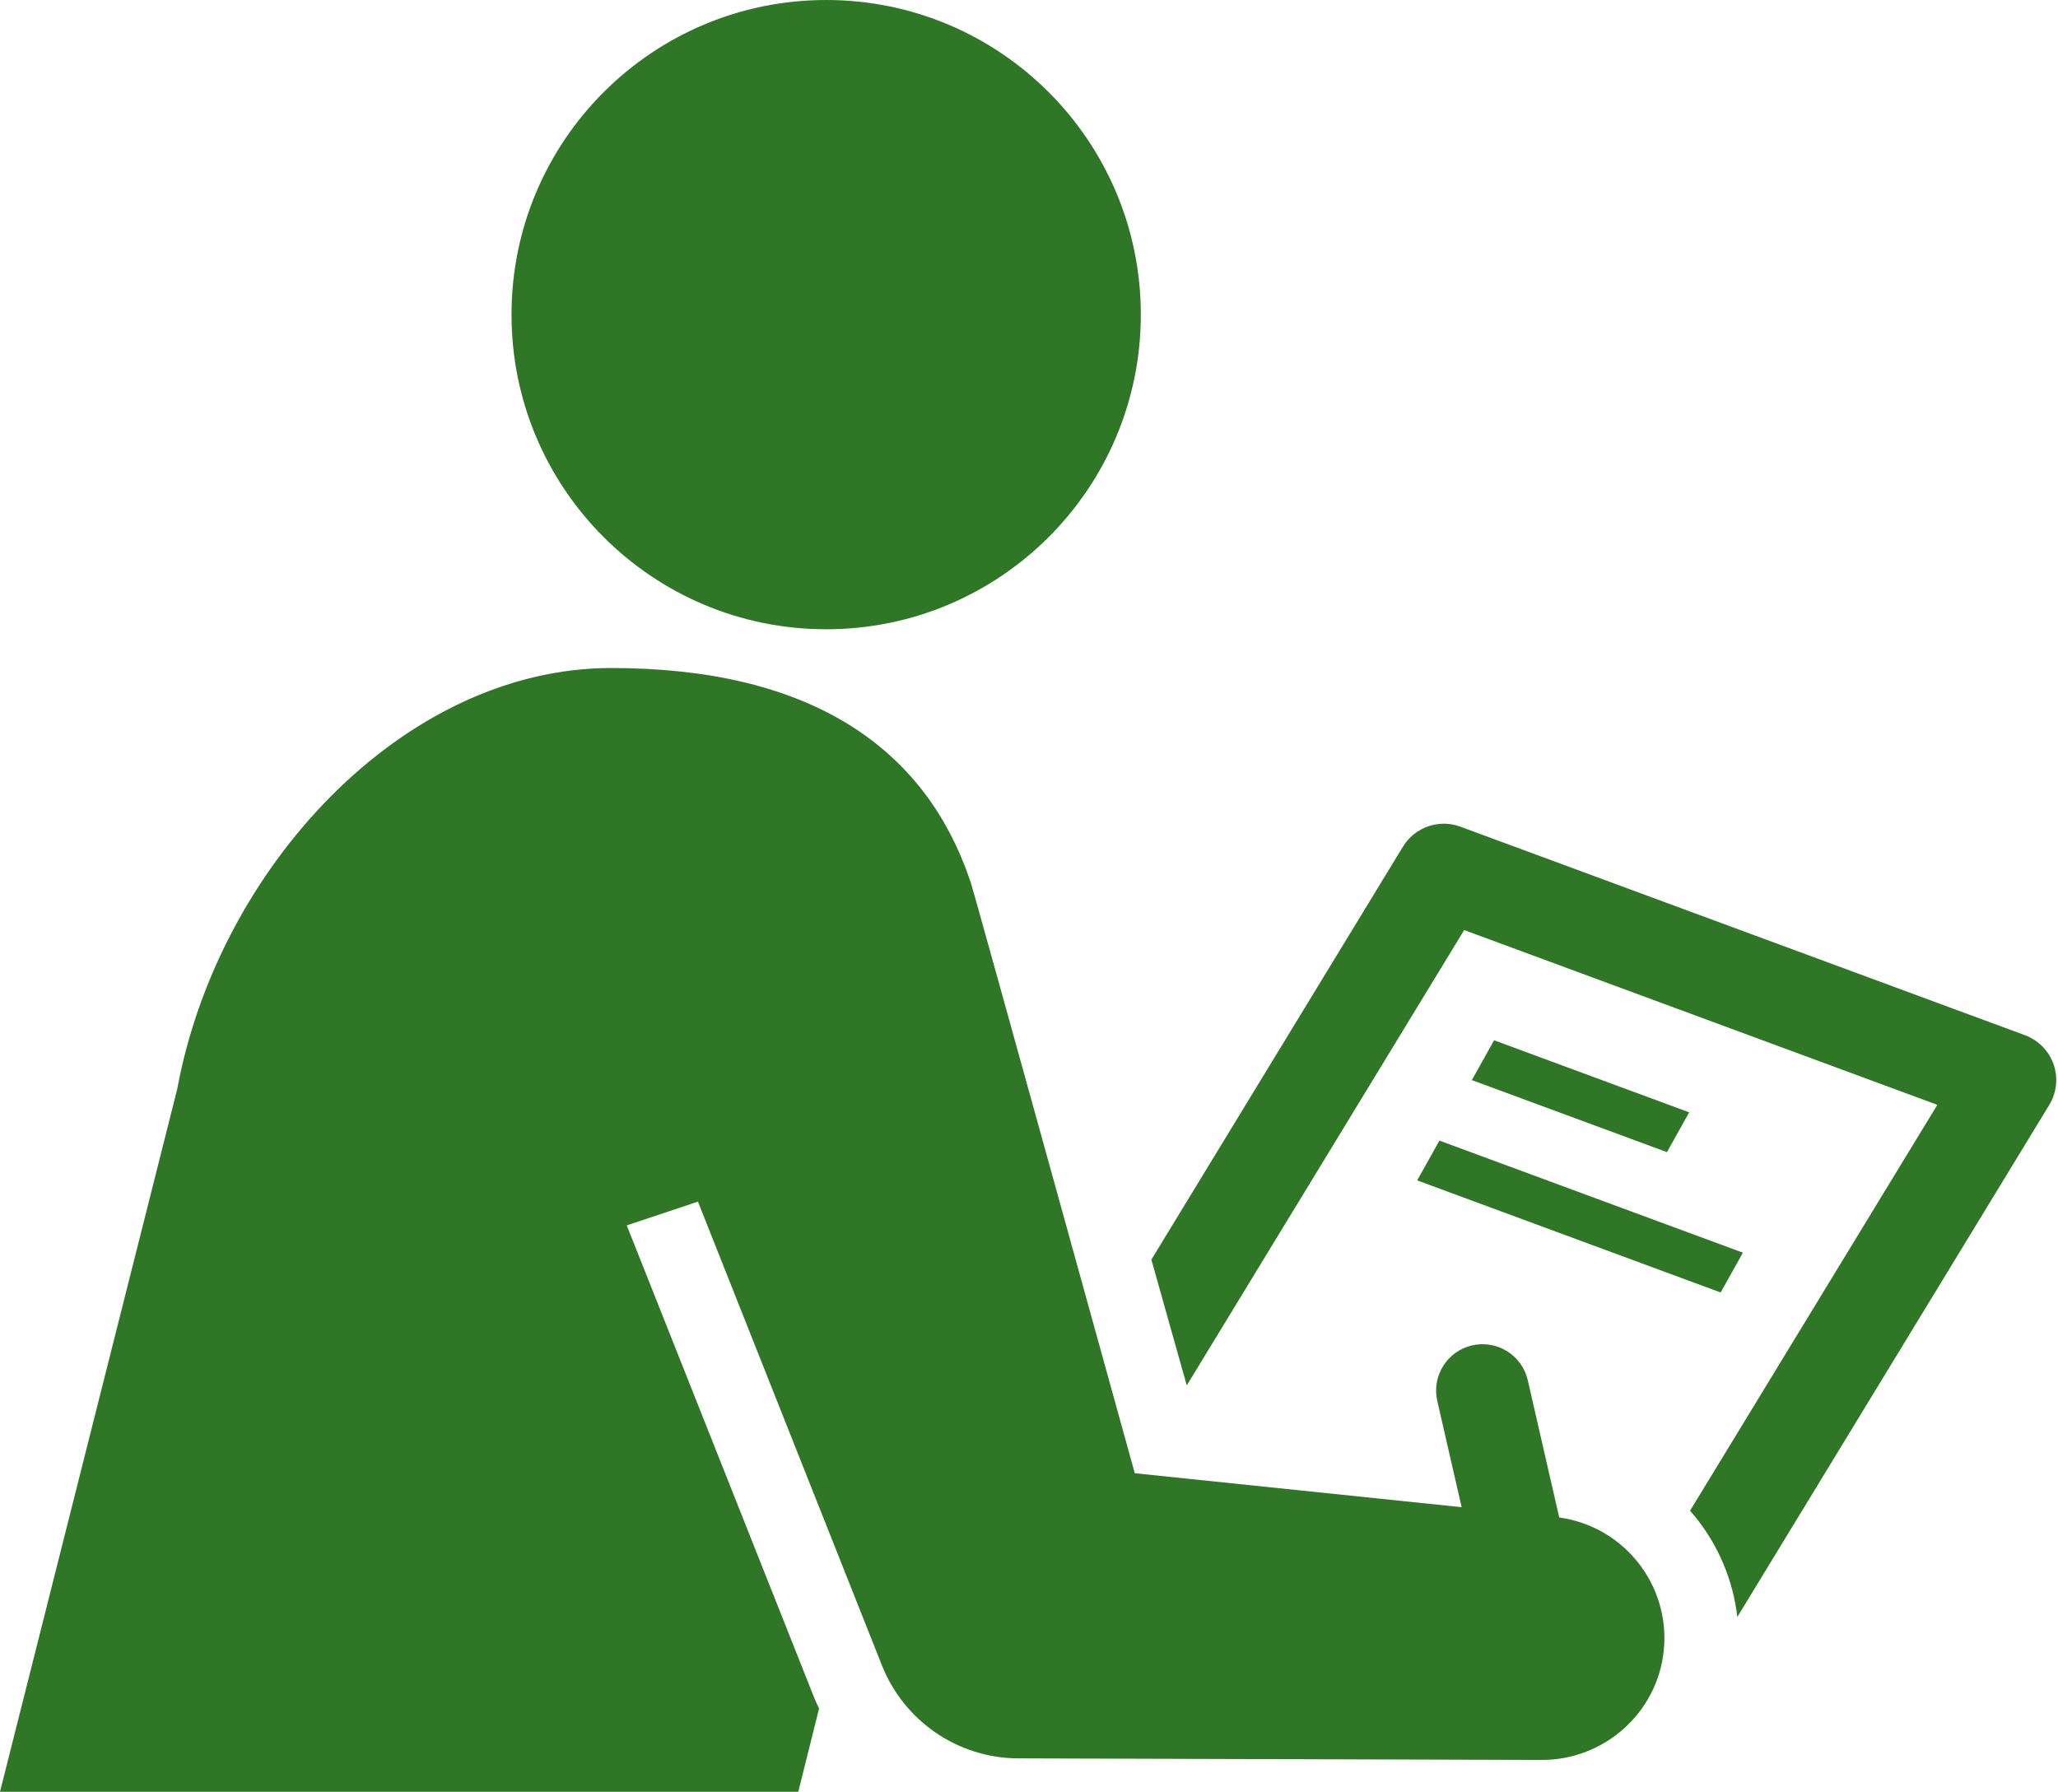
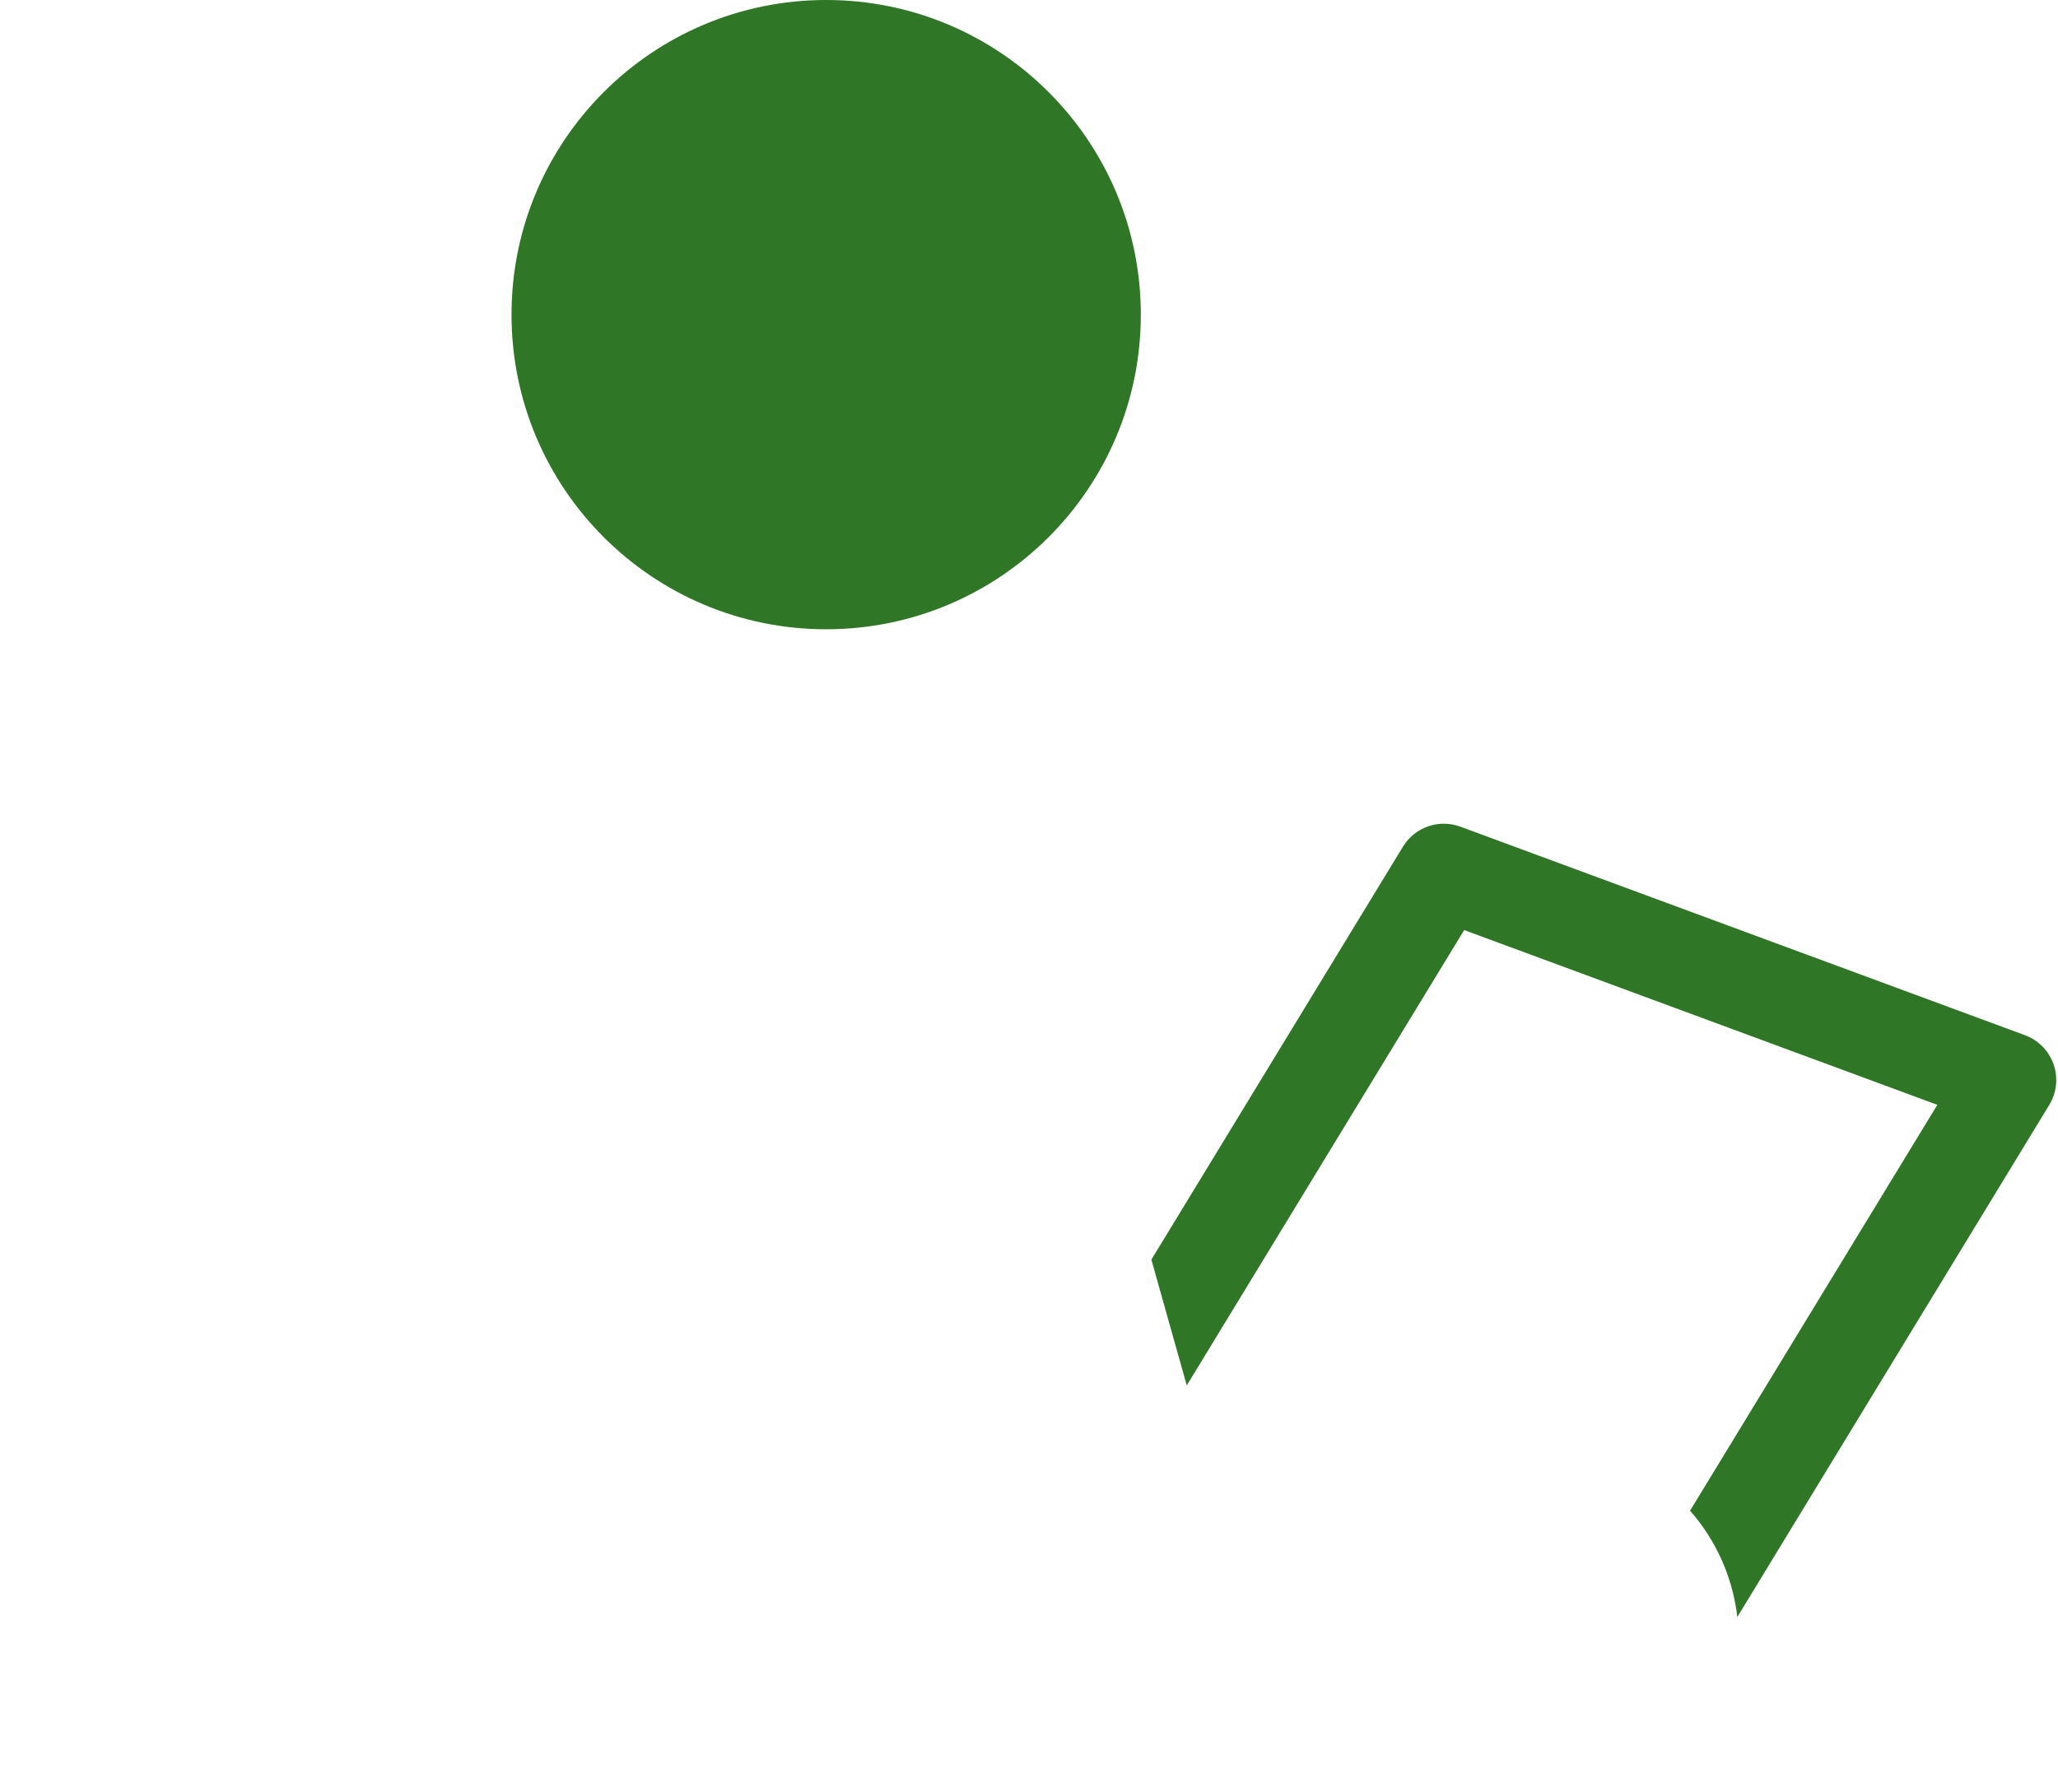
<svg xmlns="http://www.w3.org/2000/svg" width="116" height="101" viewBox="0 0 116 101" fill="none">
  <g clip-path="url(#clip0_197_8817)">
-     <path d="M84.215 58.639L82.961 60.884L93.959 64.945L95.212 62.702L84.215 58.639Z" fill="#2F7627" />
-     <path d="M79.879 66.537L96.986 72.856L98.239 70.612L81.133 64.294L79.879 66.537Z" fill="#2F7627" />
    <path d="M46.568 35.471C56.363 35.471 64.303 27.53 64.303 17.735C64.303 7.94 56.363 0 46.568 0C36.773 0 28.832 7.94 28.832 17.735C28.832 27.53 36.773 35.471 46.568 35.471Z" fill="#2F7627" />
    <path d="M115.751 59.997C115.486 59.236 114.895 58.634 114.139 58.353L82.315 46.599C81.106 46.152 79.749 46.624 79.078 47.725L64.898 71.003L66.892 78.095L82.529 52.427L109.199 62.278L95.26 85.158C95.351 85.261 95.441 85.365 95.529 85.472C96.871 87.124 97.686 89.084 97.925 91.147L115.507 62.284C115.927 61.596 116.017 60.756 115.751 59.995V59.997Z" fill="#2F7627" />
-     <path d="M87.887 85.539L86.114 77.803C85.791 76.394 84.388 75.516 82.979 75.837C81.571 76.16 80.69 77.564 81.013 78.971L82.386 84.958L63.963 83.044C63.963 83.044 54.785 49.865 54.743 49.829C52.175 41.984 45.487 37.655 34.454 37.655C22.71 37.655 12.285 48.957 9.991 61.382L0 101H44.995L46.167 96.308C46.049 96.061 45.936 95.809 45.833 95.551L45.475 94.644L35.328 69.074L39.339 67.734L49.718 93.897C50.938 96.948 53.917 99.107 57.403 99.117L86.927 99.205C90.398 99.205 93.411 96.579 93.778 93.048C94.162 89.354 91.539 86.042 87.887 85.539Z" fill="#2F7627" />
  </g>
  <defs>
    <clipPath id="clip0_197_8817">
      <rect width="115.901" height="101" fill="white" />
    </clipPath>
  </defs>
</svg>